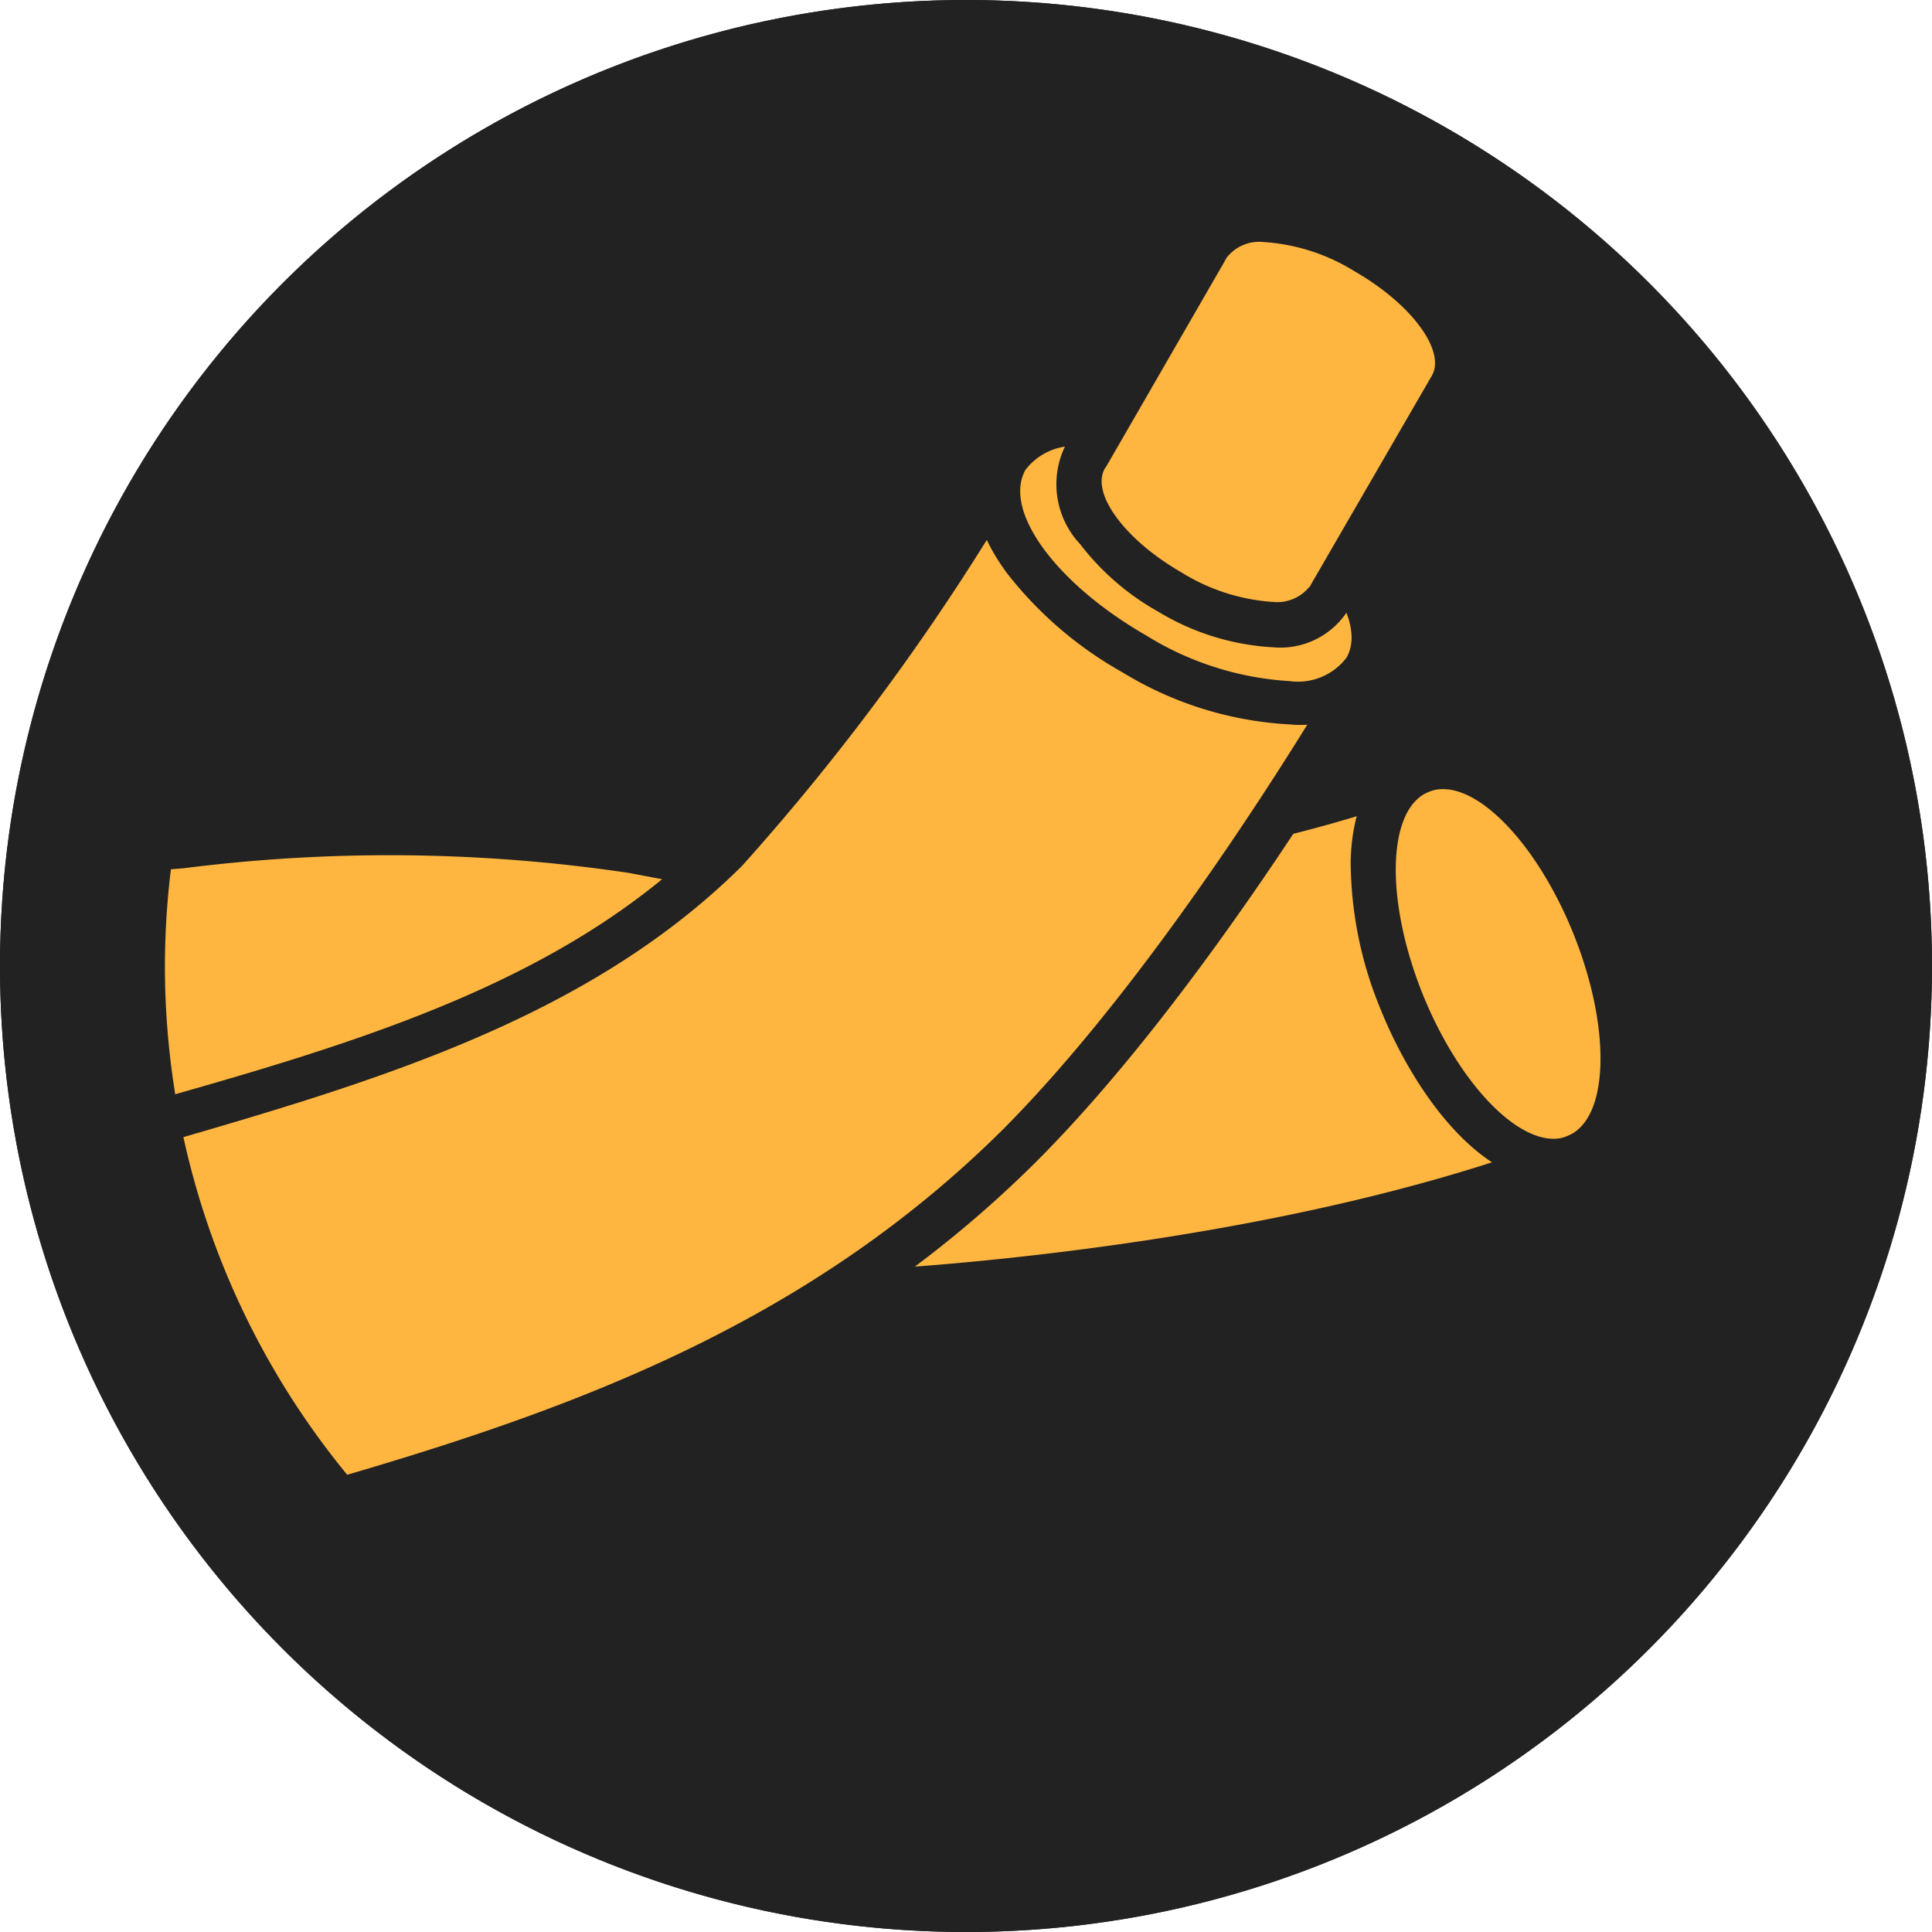
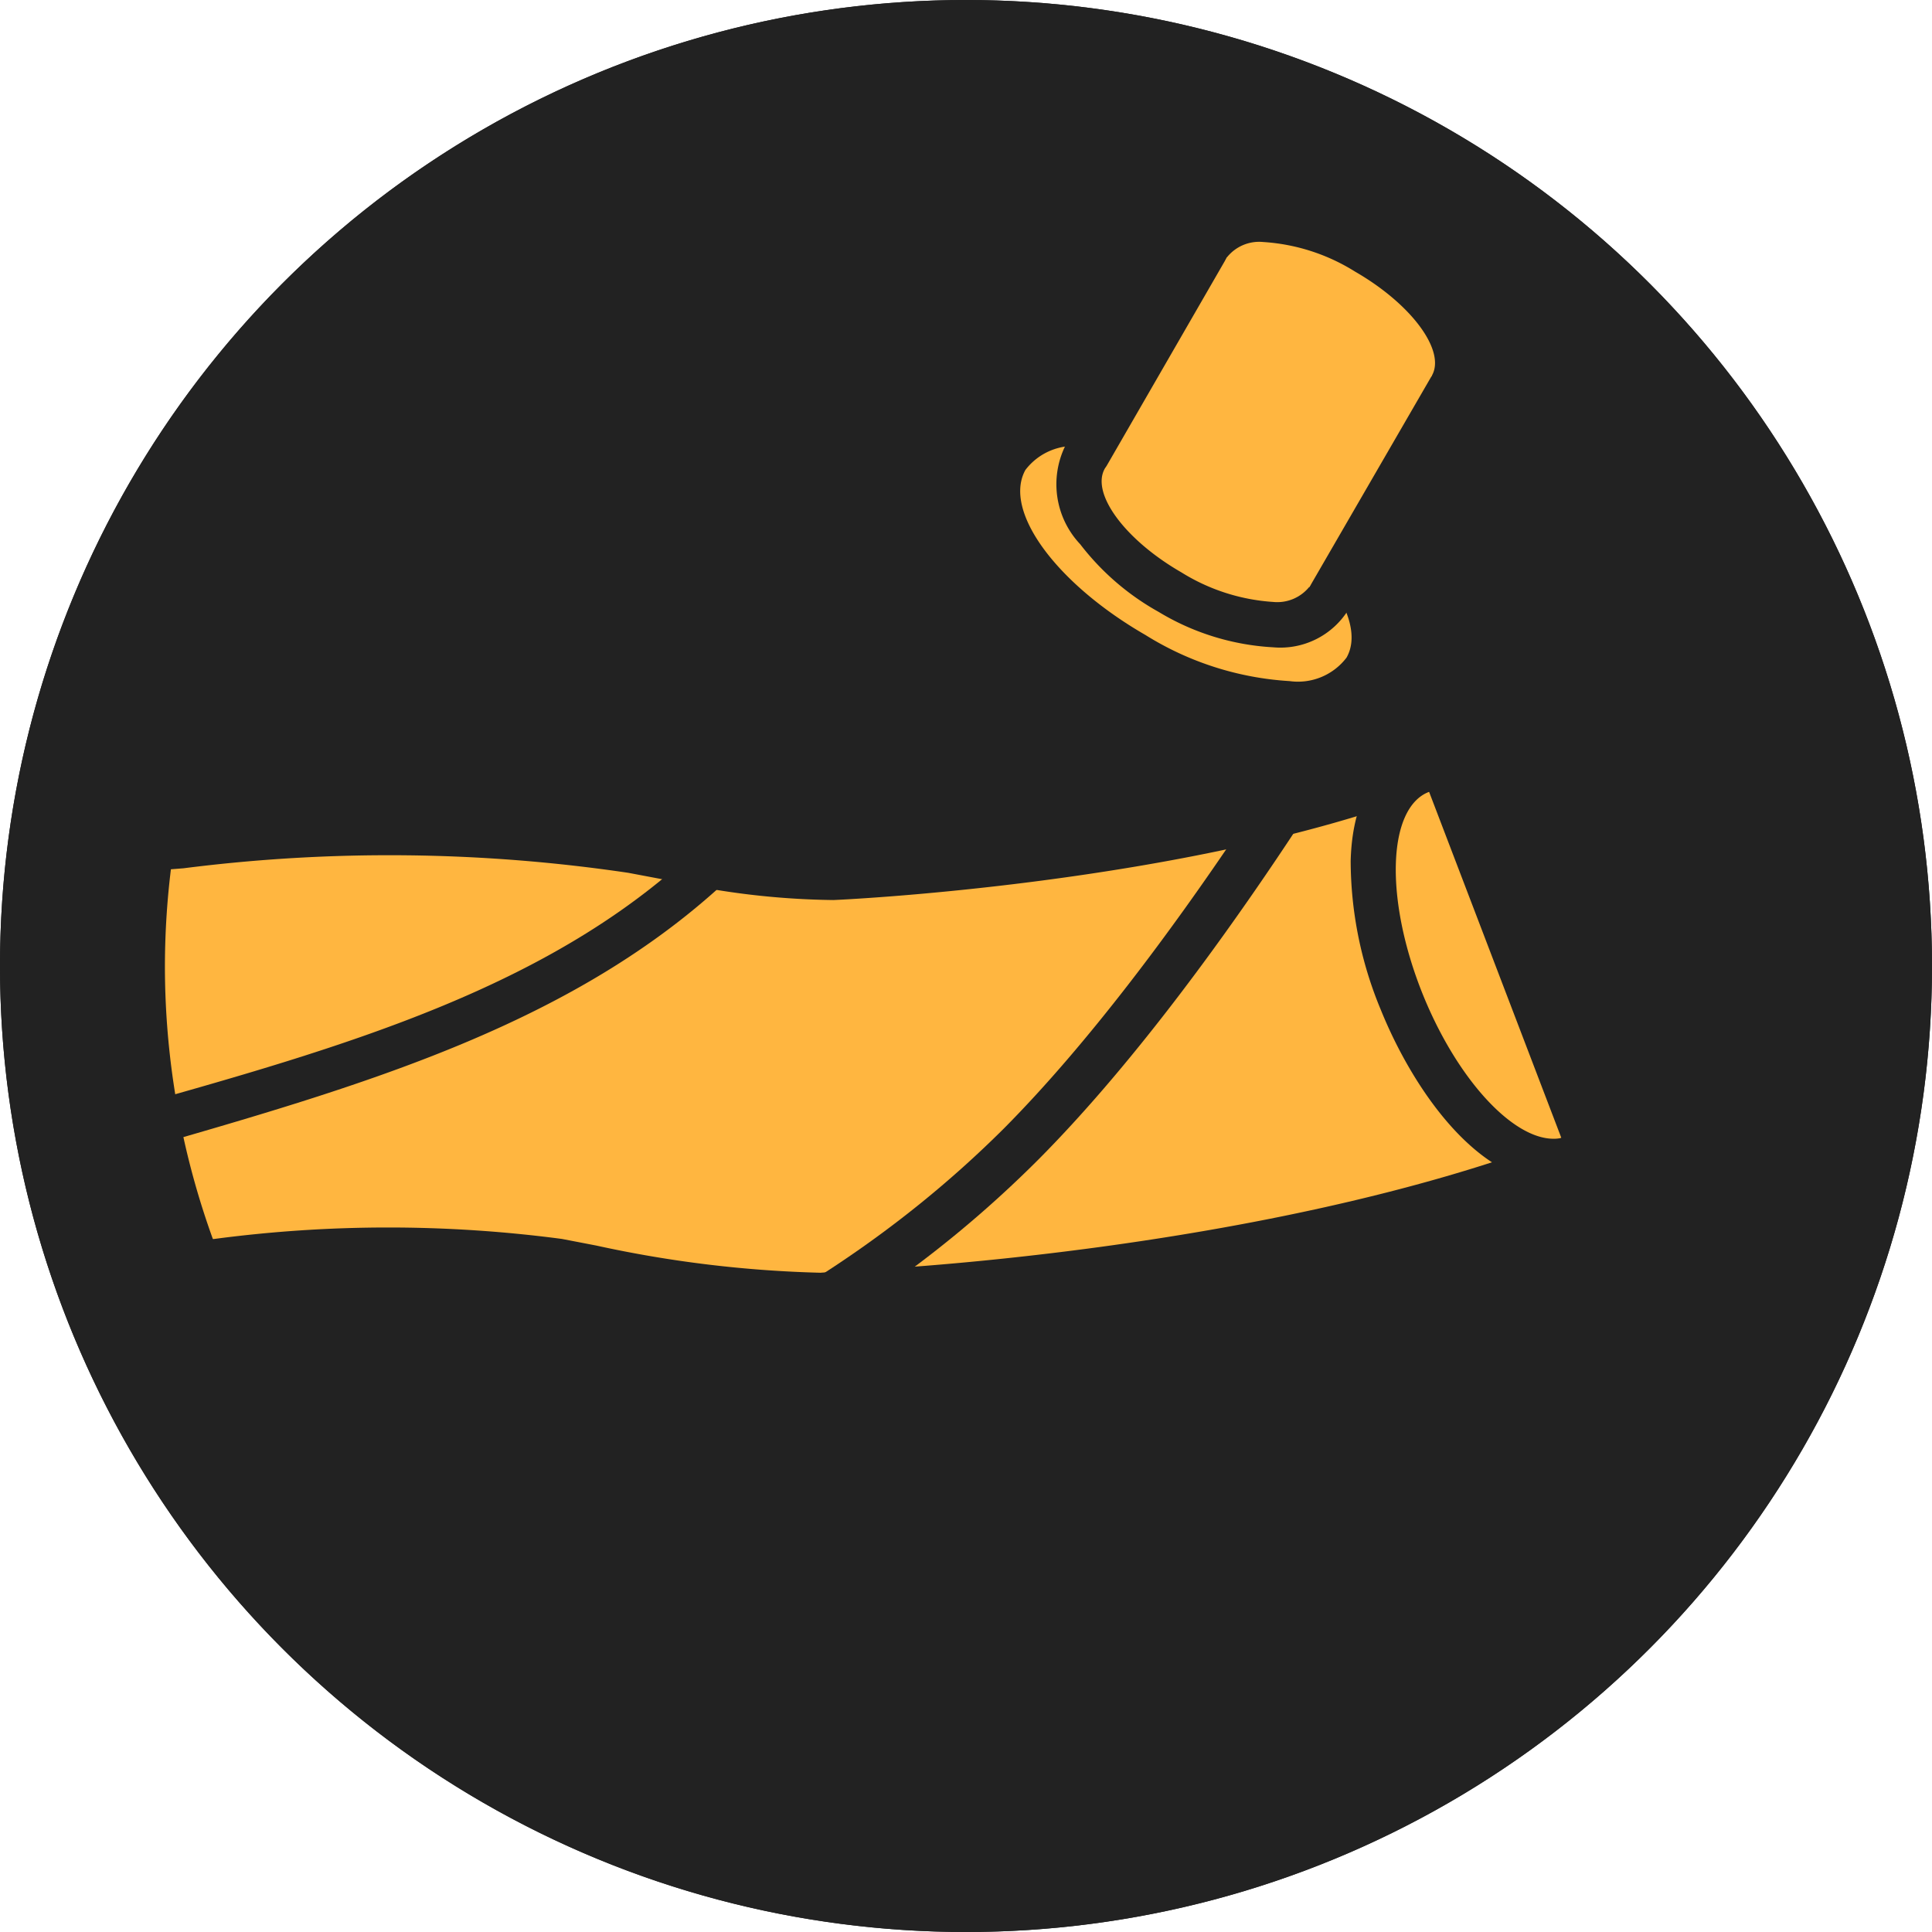
<svg xmlns="http://www.w3.org/2000/svg" viewBox="0 0 46.86 46.86">
  <defs>
    <style>.cls-1{fill:#222;}.cls-2{fill:#ffb640;}</style>
  </defs>
  <g id="Layer_2" data-name="Layer 2">
    <g id="Finals">
      <circle class="cls-1" cx="23.43" cy="23.43" r="23.43" />
      <path class="cls-2" d="M19.9,30.87a28.72,28.72,0,0,1-5.44-.66l-.83-.16a32.14,32.14,0,0,0-8.43,0l-1.59.13-.69-9,1.53-.12a39.53,39.53,0,0,1,10.79.11l.9.17a19,19,0,0,0,4.07.49c.08,0,8.58-.38,14.45-2.63l3.21,8.4c-7.26,2.78-16.89,3.21-17.3,3.22Z" />
-       <path class="cls-2" d="M6.48,36.82A2,2,0,0,1,4.6,35.39L2.41,27.55l.52-.15c5.61-1.57,10.91-3,14.64-6.81a55.9,55.9,0,0,0,6.82-9.42l.28-.47,8.74,5.05-.27.47c0,.08-4.17,7.23-8.4,11.48-5.14,5.18-11.32,7.23-17.73,9A1.89,1.89,0,0,1,6.48,36.82Z" />
      <path class="cls-1" d="M24.87,11.45,32.66,16c-.17.29-4.18,7.21-8.31,11.37C19.22,32.48,13,34.48,6.86,36.22a1.65,1.65,0,0,1-.38.05,1.41,1.41,0,0,1-1.35-1l-2-7.31C8.76,26.34,14.13,24.84,18,21a56.87,56.87,0,0,0,6.91-9.53m-.4-1.5-.55,1a55.46,55.46,0,0,1-6.74,9.3c-3.63,3.66-8.86,5.12-14.39,6.67l-1.06.3.29,1,2.05,7.32a2.51,2.51,0,0,0,2.41,1.83,2.24,2.24,0,0,0,.68-.1c6.48-1.83,12.74-3.91,18-9.18,4.26-4.29,8.31-11.3,8.48-11.59l.55-.95L33.21,15l-7.79-4.5-1-.55Z" />
      <path class="cls-1" d="M23.43,4A19.43,19.43,0,1,1,4,23.43,19.46,19.46,0,0,1,23.43,4m0-4A23.43,23.43,0,1,0,46.86,23.43,23.43,23.43,0,0,0,23.43,0Z" />
      <path class="cls-2" d="M31.28,17.07a8,8,0,0,1-3.77-1.19c-2.5-1.44-3.84-3.46-3.12-4.71a2,2,0,0,1,1.86-.84A8,8,0,0,1,30,11.52c2.5,1.44,3.83,3.46,3.12,4.7A2,2,0,0,1,31.28,17.07Z" />
      <path class="cls-1" d="M26.25,10.88A7.44,7.44,0,0,1,29.75,12c2.15,1.24,3.45,3,2.91,3.95a1.48,1.48,0,0,1-1.38.57,7.44,7.44,0,0,1-3.5-1.12c-2.15-1.24-3.46-3-2.91-4a1.48,1.48,0,0,1,1.38-.57m0-1.1h0a2.46,2.46,0,0,0-2.33,1.12c-.29.5-.61,1.55.51,3.06a9.33,9.33,0,0,0,2.8,2.4,8.63,8.63,0,0,0,4.05,1.26,2.46,2.46,0,0,0,2.33-1.12c1-1.74-.9-4.06-3.31-5.46a8.66,8.66,0,0,0-4.05-1.26Z" />
      <path class="cls-2" d="M30.88,15.16a5.32,5.32,0,0,1-2.5-.79c-1.47-.85-2.65-2.25-2.06-3.27a1.44,1.44,0,0,1,1.36-.64,5.32,5.32,0,0,1,2.5.79,5.62,5.62,0,0,1,1.74,1.48,1.58,1.58,0,0,1,.32,1.79A1.46,1.46,0,0,1,30.88,15.16Z" />
      <path class="cls-1" d="M27.68,11a4.77,4.77,0,0,1,2.23.71c1.37.79,2.2,1.92,1.85,2.52a1,1,0,0,1-.88.37,4.8,4.8,0,0,1-2.23-.72c-1.37-.79-2.2-1.92-1.85-2.52a1,1,0,0,1,.88-.36m0-1.1h0a2,2,0,0,0-1.84.91,2.12,2.12,0,0,0,.36,2.39,6.2,6.2,0,0,0,1.9,1.64,6,6,0,0,0,2.78.86,1.94,1.94,0,0,0,1.83-.92,2.09,2.09,0,0,0-.35-2.39,6.31,6.31,0,0,0-1.9-1.63,5.86,5.86,0,0,0-2.78-.86Z" />
      <path class="cls-2" d="M33.85,10a5.35,5.35,0,0,1-2.51-.79C29.87,8.38,28.7,7,29.29,6a1.41,1.41,0,0,1,1.35-.64,5.35,5.35,0,0,1,2.51.79,5.88,5.88,0,0,1,1.74,1.48c.66.9.48,1.51.31,1.79A1.41,1.41,0,0,1,33.85,10Z" />
      <path class="cls-1" d="M30.64,5.87a4.76,4.76,0,0,1,2.23.72c1.37.79,2.2,1.92,1.86,2.52a1,1,0,0,1-.88.36,4.85,4.85,0,0,1-2.23-.71c-1.37-.79-2.2-1.92-1.86-2.52a1,1,0,0,1,.88-.37m0-1.1h0a2,2,0,0,0-1.83.92c-.69,1.2.24,2.85,2.26,4a5.86,5.86,0,0,0,2.78.86,2,2,0,0,0,1.83-.91c.69-1.2-.24-2.86-2.26-4a5.94,5.94,0,0,0-2.78-.86Z" />
-       <path class="cls-2" d="M37.65,28.17c-1.27,0-2.75-1.55-3.68-3.85-1.07-2.67-.88-5.09.45-5.62a1.46,1.46,0,0,1,.55-.11c1.27,0,2.74,1.55,3.67,3.85,1.08,2.67.89,5.09-.44,5.62A1.5,1.5,0,0,1,37.65,28.17Z" />
      <path class="cls-1" d="M35,19.14c1,0,2.33,1.45,3.16,3.5.93,2.31.87,4.51-.14,4.91a.8.8,0,0,1-.34.07c-1,0-2.34-1.45-3.17-3.5-.93-2.31-.86-4.51.14-4.91a.84.84,0,0,1,.35-.07M35,18h0a2,2,0,0,0-.76.15c-.53.21-1.43.85-1.48,2.73a9.44,9.44,0,0,0,.73,3.61c.78,1.93,2.35,4.19,4.19,4.19a1.93,1.93,0,0,0,.75-.15c1.87-.75,1.79-3.76.75-6.34C38.37,20.3,36.81,18,35,18Z" />
      <polygon class="cls-2" points="34.73 9.11 31.76 14.24 26.8 11.37 29.76 6.24 34.18 8.14 34.73 9.11" />
    </g>
  </g>
</svg>